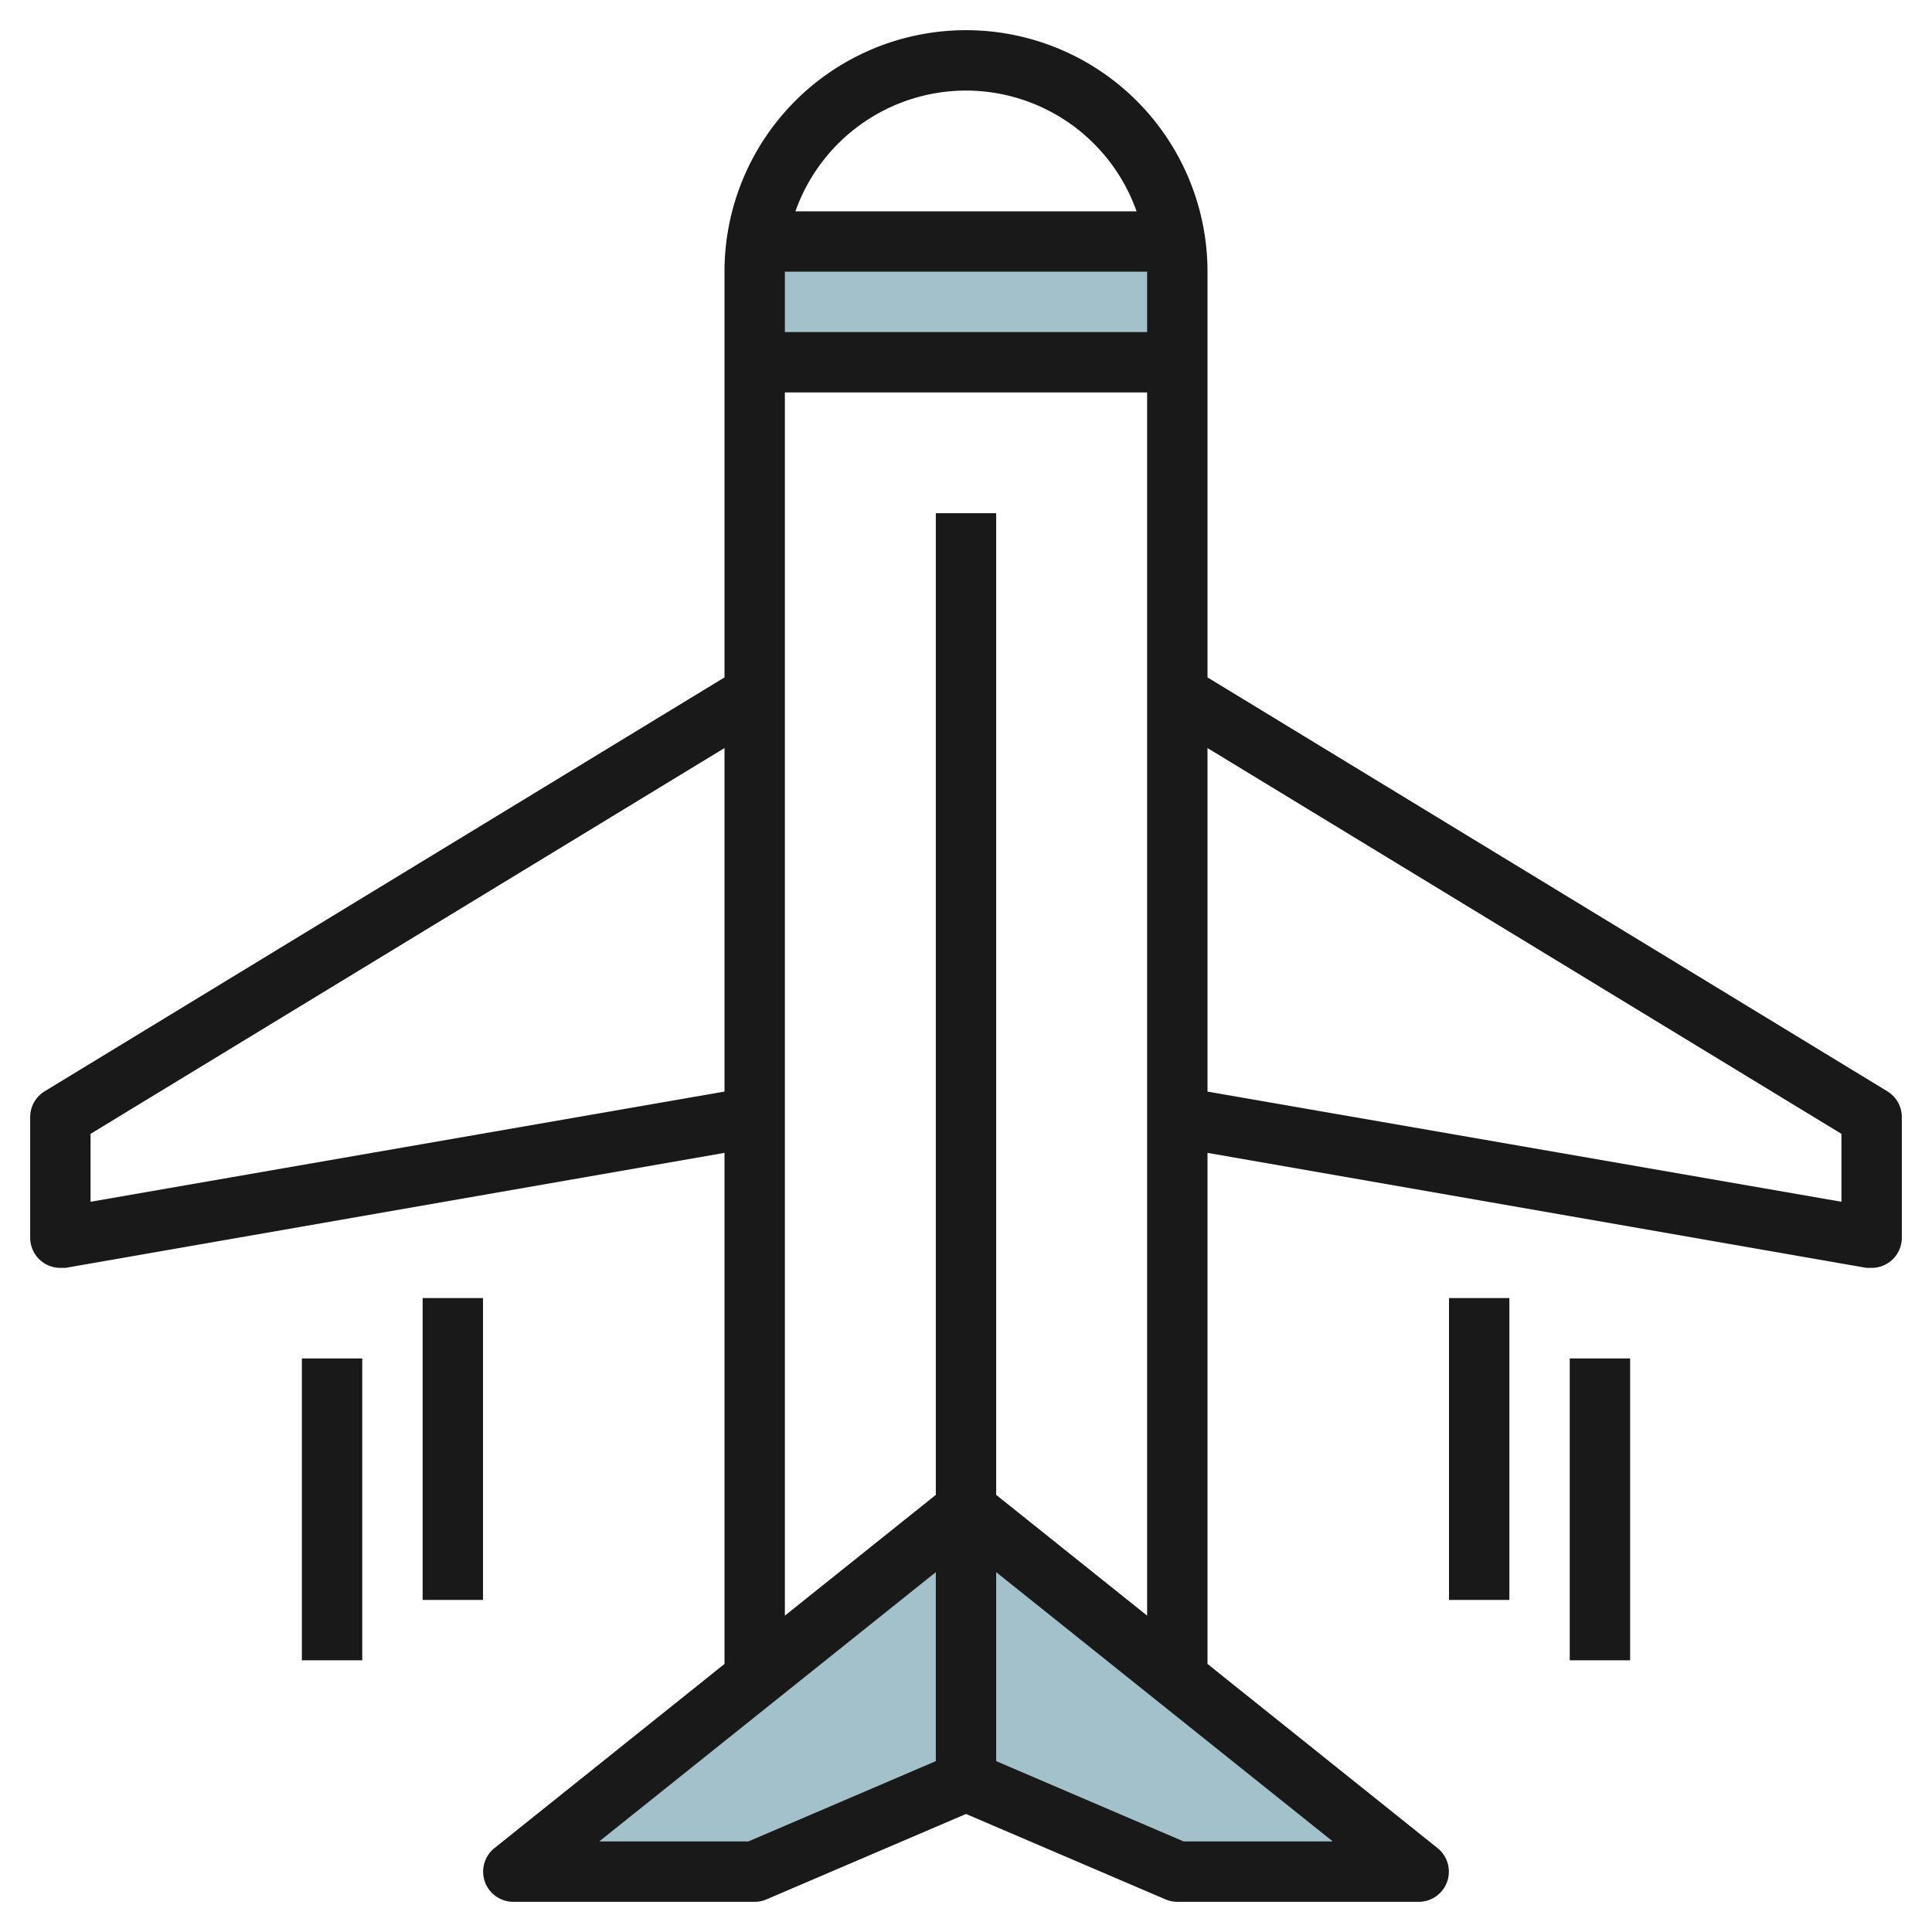
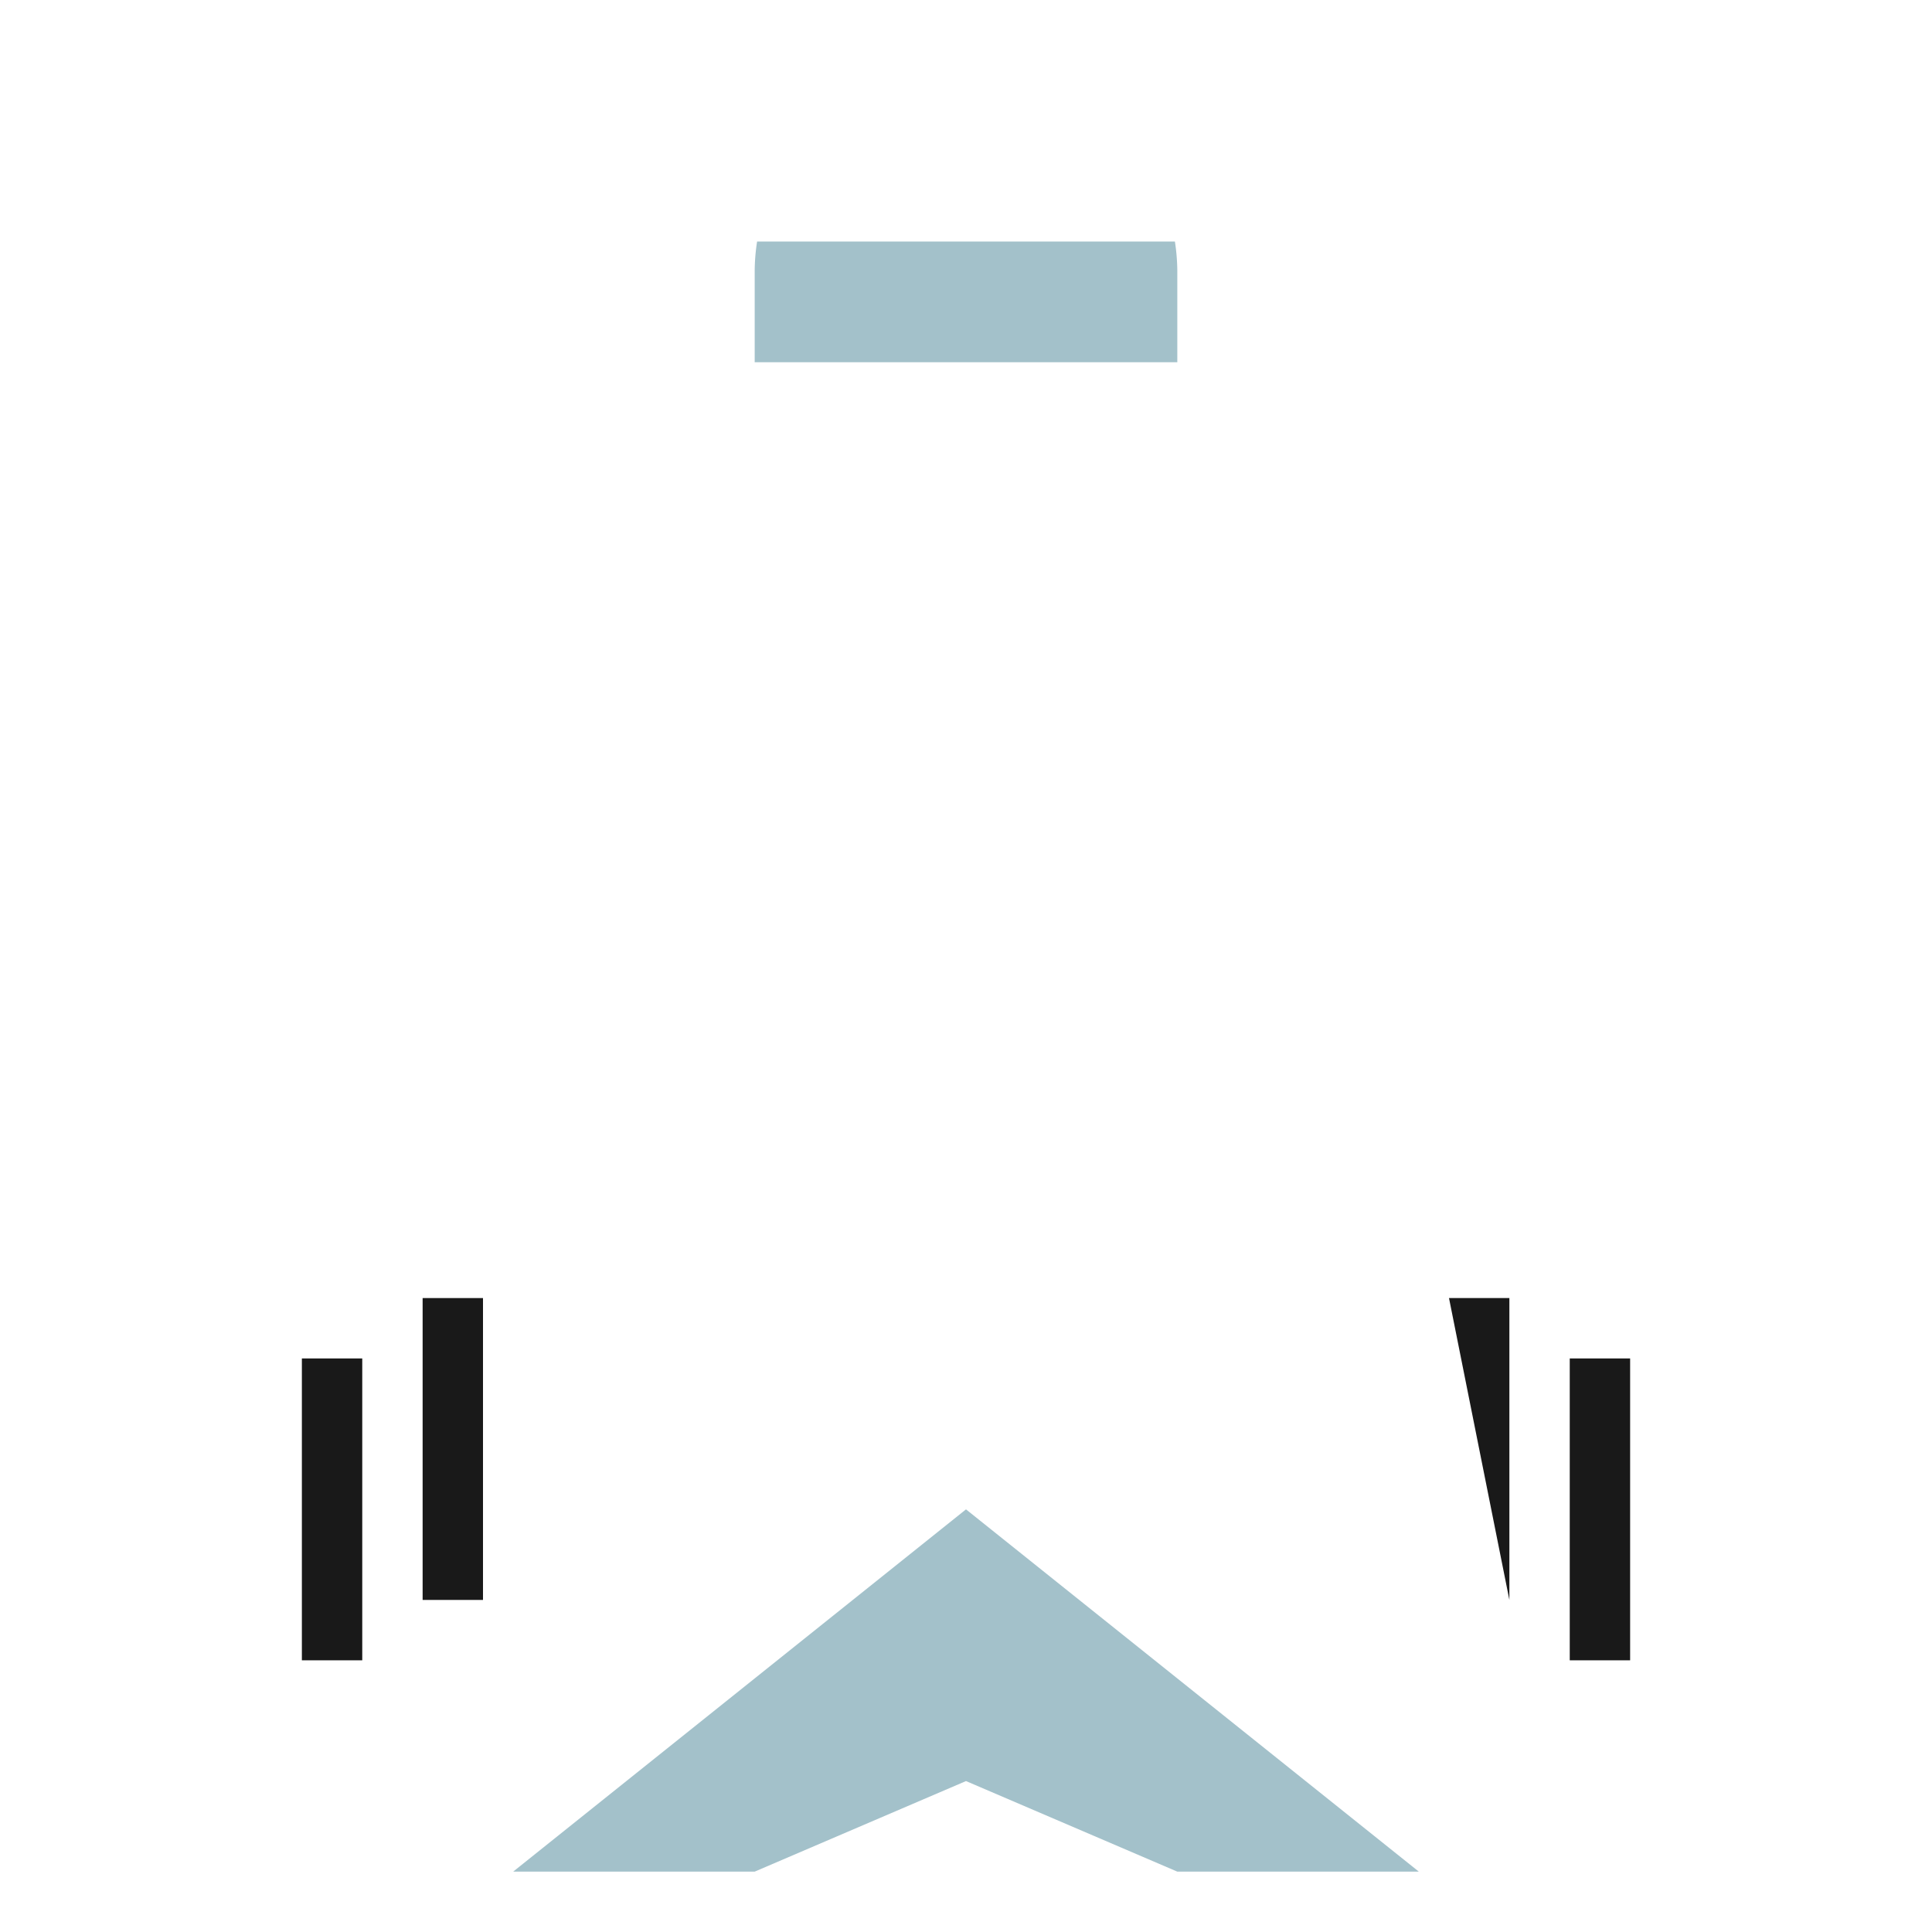
<svg xmlns="http://www.w3.org/2000/svg" height="512" viewBox="0 0 64 64" width="512">
  <g id="Layer_11" data-name="Layer 11">
    <path d="m32 50 15 12h-8l-7-3-7 3h-8z" fill="#a3c1ca" />
    <path d="m25 9v3h14v-3a6.63 6.63 0 0 0 -.08-1h-13.84a6.63 6.63 0 0 0 -.08 1z" fill="#a3c1ca" />
    <g fill="#191919">
-       <path d="m62.52 36.15-22.52-13.71v-13.44a8 8 0 0 0 -16 0v13.44l-22.52 13.71a1 1 0 0 0 -.48.85v4a1 1 0 0 0 .36.77 1 1 0 0 0 .64.23h.17l21.83-3.81v16.93l-7.62 6.1a1 1 0 0 0 -.32 1.11 1 1 0 0 0 .94.67h8a1 1 0 0 0 .39-.08l6.61-2.83 6.61 2.83a1 1 0 0 0 .39.08h8a1 1 0 0 0 .94-.67 1 1 0 0 0 -.32-1.11l-7.62-6.1v-16.93l21.83 3.81h.17a1 1 0 0 0 .64-.23 1 1 0 0 0 .36-.77v-4a1 1 0 0 0 -.48-.85zm-24.52-25.15h-12v-2h12zm-6-8a6 6 0 0 1 5.65 4h-11.3a6 6 0 0 1 5.65-4zm-29 36.81v-2.25l21-12.78v11.38zm21.79 21.19h-4.94l11.15-8.92v6.26zm14.42 0-6.21-2.66v-6.26l11.15 8.92zm-6.21-11.48v-32.52h-2v32.52l-5 4v-40.52h12v40.52zm28-9.71-21-3.65v-11.38l21 12.78z" />
-       <path d="m48 43h2v10h-2z" />
+       <path d="m48 43h2v10z" />
      <path d="m52 45h2v10h-2z" />
      <path d="m14 43h2v10h-2z" />
      <path d="m10 45h2v10h-2z" />
    </g>
  </g>
</svg>